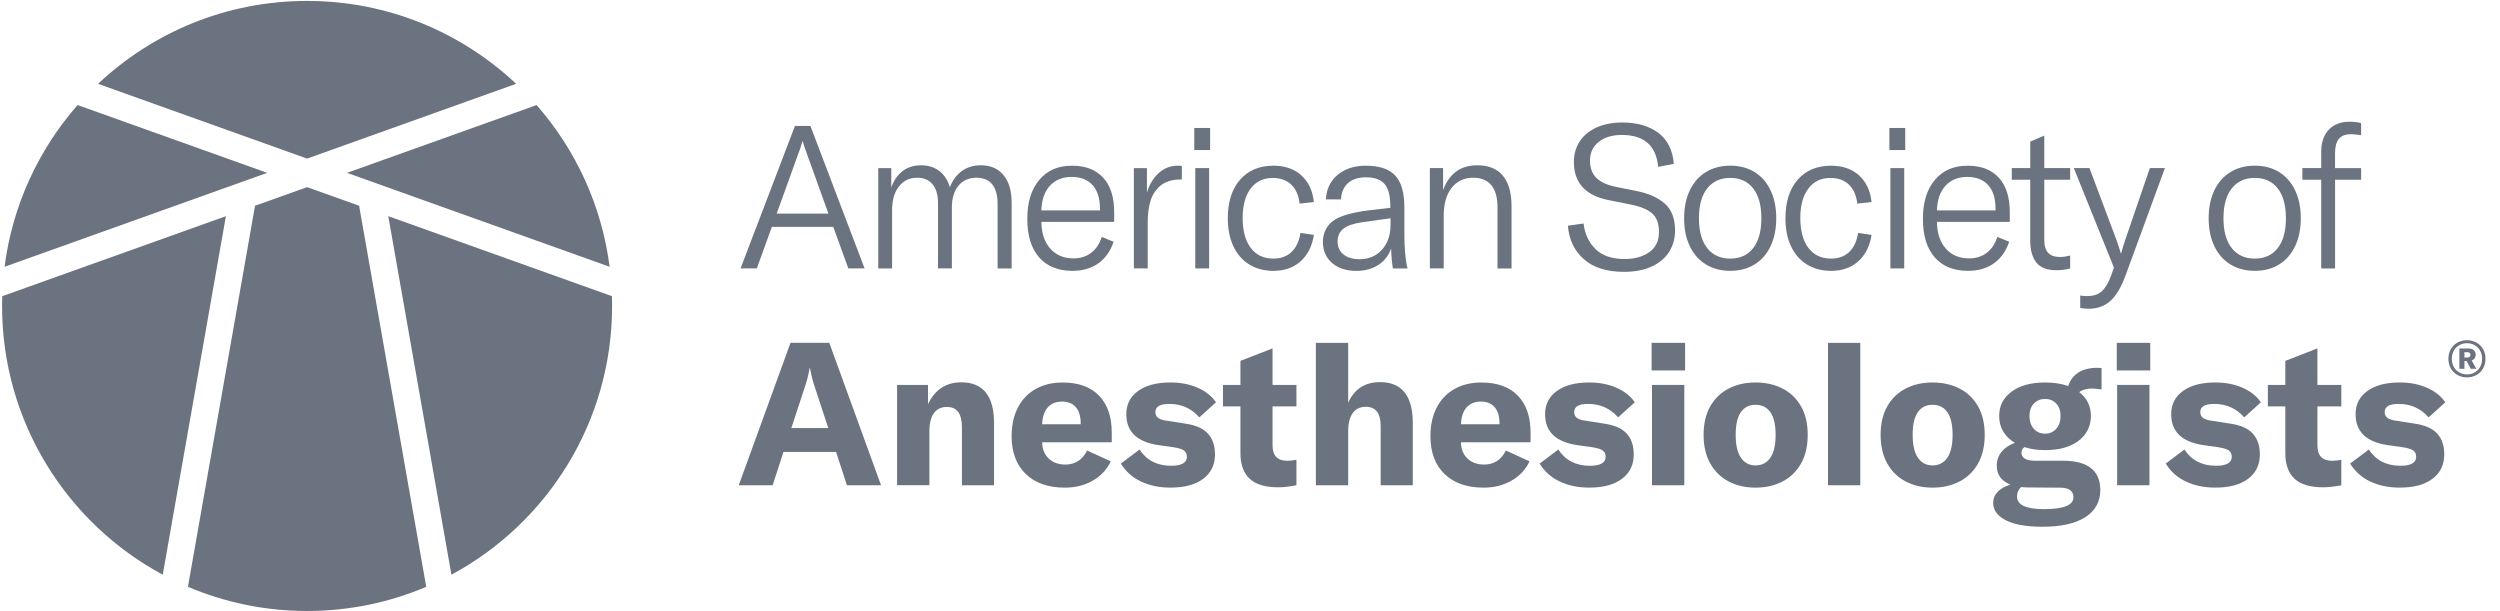
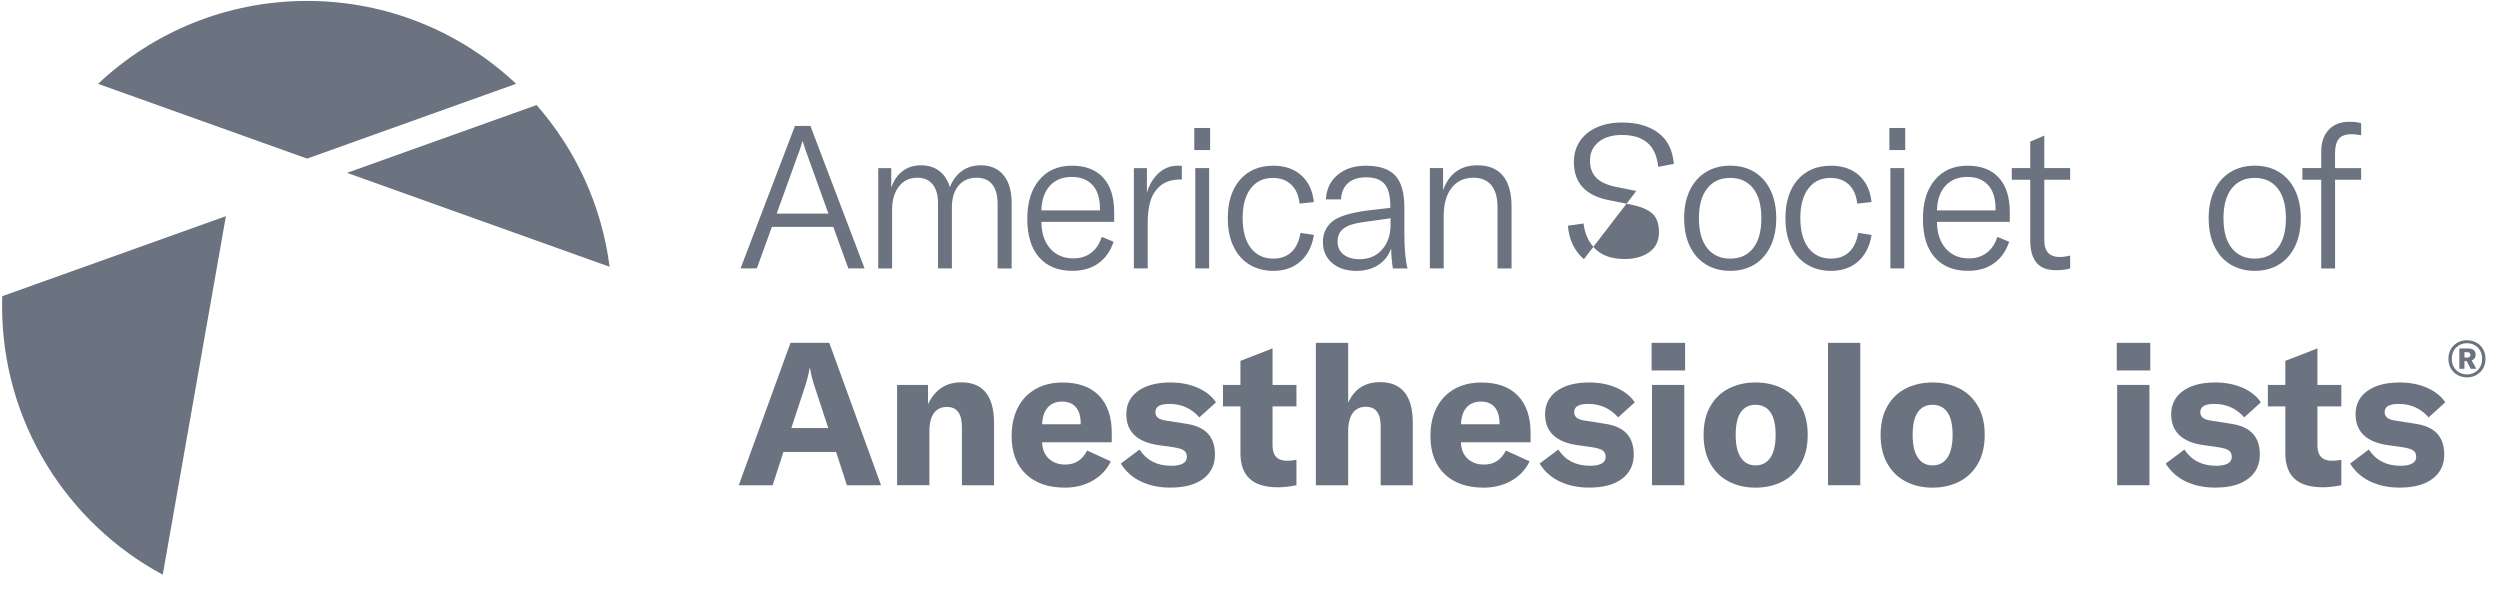
<svg xmlns="http://www.w3.org/2000/svg" id="Layer_1" viewBox="0 0 804.9 196.71">
  <defs>
    <style>.cls-1{fill:#6b7280;}</style>
  </defs>
  <path class="cls-1" d="M273.13,86.42l-4.85-13.37h-19.77l-4.85,13.37h-5.23l17.51-45.87h4.98l17.44,45.87h-5.23ZM266.73,68.79l-6.78-18.81c-.78-2.15-1.27-3.64-1.49-4.46h-.13c-.39,1.46-.88,2.95-1.49,4.46l-6.78,18.8h16.67Z" />
  <path class="cls-1" d="M286.95,54.12v6.27c.82-2.33,2.04-4.1,3.68-5.33,1.64-1.23,3.6-1.84,5.88-1.84s4.29.6,5.88,1.81c1.59,1.21,2.73,2.95,3.42,5.23.95-2.33,2.27-4.08,3.97-5.27,1.7-1.18,3.69-1.78,5.98-1.78,3.14,0,5.59,1.06,7.33,3.17,1.74,2.11,2.62,5.08,2.62,8.92v21.13h-4.52v-20.75c0-2.76-.57-4.86-1.71-6.3-1.14-1.44-2.83-2.16-5.07-2.16-2.46,0-4.39.85-5.81,2.55-1.42,1.7-2.13,4.04-2.13,7.01v19.64h-4.46v-21c0-2.63-.58-4.65-1.74-6.07s-2.82-2.13-4.97-2.13c-2.46,0-4.42.94-5.88,2.81-1.46,1.87-2.2,4.38-2.2,7.53v18.87h-4.46v-32.3h4.19Z" />
  <path class="cls-1" d="M358.73,71.43h-23.45c.04,3.62.99,6.48,2.84,8.59s4.35,3.17,7.49,3.17c2.24,0,4.15-.6,5.72-1.81s2.7-2.91,3.39-5.1l3.81,1.55c-.99,3.02-2.63,5.33-4.91,6.95-2.28,1.62-5.06,2.42-8.33,2.42-4.61,0-8.18-1.44-10.73-4.33-2.54-2.89-3.81-7.02-3.81-12.4s1.28-9.48,3.84-12.53c2.56-3.06,6.06-4.59,10.5-4.59s7.71,1.28,10.08,3.84,3.55,6.28,3.55,11.15v3.09h.01ZM354.14,67.17c0-3.32-.8-5.85-2.39-7.59-1.59-1.74-3.83-2.62-6.72-2.62s-5.32.96-7.04,2.88c-1.72,1.92-2.63,4.56-2.71,7.91h18.87v-.58h0Z" />
  <path class="cls-1" d="M373.04,55.73c1.74-1.59,3.82-2.39,6.23-2.39.52,0,.93.02,1.23.06v4.39h-.52c-2.89,0-5.19.82-6.91,2.46-1.38,1.38-2.32,3.03-2.81,4.94-.5,1.92-.74,4.06-.74,6.43v14.8h-4.46v-32.3h4.2v7.88c.78-2.58,2.04-4.67,3.78-6.27Z" />
  <path class="cls-1" d="M384.51,48.3v-7.1h5.1v7.11h-5.1ZM384.83,86.42v-32.3h4.46v32.3h-4.46Z" />
  <path class="cls-1" d="M402.18,85.13c-2.22-1.38-3.92-3.34-5.1-5.88-1.19-2.54-1.78-5.53-1.78-8.98,0-5.25,1.31-9.39,3.94-12.4,2.63-3.01,6.2-4.52,10.72-4.52,3.7,0,6.71,1.03,9.01,3.1,2.3,2.07,3.65,4.93,4.04,8.59l-4.59.52c-.3-2.67-1.21-4.72-2.71-6.14s-3.49-2.13-5.94-2.13c-3.02,0-5.38,1.14-7.11,3.42-1.72,2.28-2.58,5.45-2.58,9.5s.87,7.34,2.62,9.63c1.74,2.28,4.17,3.42,7.27,3.42,2.41,0,4.36-.71,5.85-2.13s2.44-3.47,2.88-6.14l4.33.65c-.6,3.66-2.05,6.5-4.33,8.53-2.28,2.02-5.19,3.04-8.72,3.04-2.99-.01-5.58-.7-7.8-2.08Z" />
  <path class="cls-1" d="M428.86,84.65c-1.96-1.7-2.94-3.95-2.94-6.75,0-1.55.33-2.94,1-4.17s1.65-2.25,2.94-3.07c2.28-1.33,5.81-2.3,10.6-2.91l7.17-.84v-.52c0-3.32-.61-5.7-1.84-7.14s-3.22-2.16-5.98-2.16c-2.46,0-4.38.61-5.78,1.84s-2.16,2.98-2.29,5.27h-4.85c.17-3.32,1.43-5.95,3.78-7.91s5.37-2.94,9.08-2.94c4.35,0,7.5,1.06,9.46,3.17,1.96,2.11,2.94,5.51,2.94,10.21v8.4c0,4.95.34,8.72,1.03,11.31h-4.72c-.3-1.72-.5-3.88-.58-6.46-.78,2.28-2.15,4.06-4.13,5.33-1.98,1.27-4.35,1.91-7.11,1.91-3.22-.02-5.82-.87-7.78-2.57ZM444.95,80.38c1.83-2.04,2.75-4.73,2.75-8.04v-2.07l-9.17,1.29c-2.76.39-4.76,1.08-6.01,2.07s-1.87,2.37-1.87,4.13.63,3.16,1.91,4.17c1.27,1.01,2.98,1.52,5.14,1.52,2.99,0,5.42-1.02,7.25-3.07Z" />
  <path class="cls-1" d="M460.36,54.12h4.26v7.11c1.94-5.34,5.62-8.01,11.05-8.01,3.62,0,6.35,1.12,8.21,3.36,1.85,2.24,2.78,5.54,2.78,9.89v19.96h-4.52v-19.71c0-3.14-.67-5.51-2-7.11-1.34-1.59-3.27-2.39-5.82-2.39-2.93,0-5.24,1.09-6.95,3.26-1.7,2.18-2.55,5.16-2.55,8.95v16.99h-4.46v-32.3Z" />
-   <path class="cls-1" d="M509.94,83.45c-3.08-2.71-4.79-6.31-5.14-10.79l5.04-.71c.39,3.36,1.67,6.11,3.84,8.24s5.31,3.2,9.4,3.2c3.19,0,5.82-.73,7.91-2.2,2.09-1.46,3.13-3.62,3.13-6.46s-.77-4.83-2.29-6.11c-1.53-1.27-3.87-2.21-7.01-2.81l-6.78-1.36c-7.54-1.46-11.31-5.56-11.31-12.28,0-2.54.63-4.77,1.91-6.69,1.27-1.92,3.08-3.4,5.43-4.46,2.35-1.05,5.09-1.58,8.24-1.58,4.74,0,8.59,1.1,11.56,3.3s4.65,5.53,5.04,10.01l-5.04.97c-.65-6.85-4.54-10.27-11.69-10.27-3.1,0-5.59.74-7.46,2.23-1.87,1.49-2.81,3.5-2.81,6.04,0,2.28.66,4.1,1.97,5.46s3.37,2.34,6.17,2.94l6.78,1.36c3.92.77,6.98,2.13,9.17,4.07,2.2,1.94,3.3,4.82,3.3,8.66,0,2.54-.62,4.81-1.87,6.82-1.25,2-3.11,3.59-5.59,4.75-2.48,1.16-5.46,1.74-8.95,1.74-5.55,0-9.87-1.35-12.95-4.07Z" />
+   <path class="cls-1" d="M509.94,83.45c-3.08-2.71-4.79-6.31-5.14-10.79l5.04-.71c.39,3.36,1.67,6.11,3.84,8.24s5.31,3.2,9.4,3.2c3.19,0,5.82-.73,7.91-2.2,2.09-1.46,3.13-3.62,3.13-6.46s-.77-4.83-2.29-6.11c-1.53-1.27-3.87-2.21-7.01-2.81l-6.78-1.36c-7.54-1.46-11.31-5.56-11.31-12.28,0-2.54.63-4.77,1.91-6.69,1.27-1.92,3.08-3.4,5.43-4.46,2.35-1.05,5.09-1.58,8.24-1.58,4.74,0,8.59,1.1,11.56,3.3s4.65,5.53,5.04,10.01l-5.04.97c-.65-6.85-4.54-10.27-11.69-10.27-3.1,0-5.59.74-7.46,2.23-1.87,1.49-2.81,3.5-2.81,6.04,0,2.28.66,4.1,1.97,5.46s3.37,2.34,6.17,2.94l6.78,1.36Z" />
  <path class="cls-1" d="M549.26,85.16c-2.24-1.36-3.97-3.32-5.2-5.88-1.23-2.56-1.84-5.57-1.84-9.01s.61-6.45,1.84-9.01c1.23-2.56,2.96-4.52,5.2-5.88s4.85-2.04,7.82-2.04,5.57.68,7.79,2.04,3.94,3.32,5.17,5.88,1.84,5.57,1.84,9.01-.61,6.45-1.84,9.01c-1.23,2.56-2.95,4.52-5.17,5.88s-4.81,2.04-7.79,2.04-5.58-.68-7.82-2.04ZM564.44,79.9c1.77-2.24,2.65-5.45,2.65-9.63s-.88-7.39-2.65-9.63-4.22-3.36-7.37-3.36-5.61,1.12-7.4,3.36c-1.79,2.24-2.68,5.45-2.68,9.63s.89,7.39,2.68,9.63,4.25,3.36,7.4,3.36,5.6-1.12,7.37-3.36Z" />
  <path class="cls-1" d="M581.72,85.13c-2.22-1.38-3.92-3.34-5.1-5.88-1.19-2.54-1.78-5.53-1.78-8.98,0-5.25,1.31-9.39,3.94-12.4,2.63-3.01,6.2-4.52,10.73-4.52,3.7,0,6.71,1.03,9.01,3.1s3.65,4.93,4.04,8.59l-4.59.52c-.3-2.67-1.21-4.72-2.71-6.14-1.51-1.42-3.49-2.13-5.94-2.13-3.02,0-5.38,1.14-7.11,3.42-1.72,2.28-2.58,5.45-2.58,9.5s.87,7.34,2.62,9.63c1.74,2.28,4.17,3.42,7.27,3.42,2.41,0,4.36-.71,5.85-2.13s2.44-3.47,2.88-6.14l4.33.65c-.6,3.66-2.05,6.5-4.33,8.53-2.28,2.02-5.19,3.04-8.72,3.04-3-.01-5.59-.7-7.81-2.08Z" />
  <path class="cls-1" d="M608.31,48.3v-7.1h5.1v7.11h-5.1ZM608.63,86.42v-32.3h4.46v32.3h-4.46Z" />
  <path class="cls-1" d="M647.07,71.43h-23.45c.04,3.62.99,6.48,2.84,8.59,1.85,2.11,4.35,3.17,7.49,3.17,2.24,0,4.15-.6,5.72-1.81,1.57-1.21,2.7-2.91,3.39-5.1l3.81,1.55c-.99,3.02-2.63,5.33-4.91,6.95-2.28,1.62-5.06,2.42-8.33,2.42-4.61,0-8.18-1.44-10.72-4.33s-3.81-7.02-3.81-12.4,1.28-9.48,3.84-12.53c2.56-3.06,6.06-4.59,10.5-4.59s7.71,1.28,10.08,3.84,3.55,6.28,3.55,11.15v3.09h0ZM642.48,67.17c0-3.32-.8-5.85-2.39-7.59s-3.83-2.62-6.72-2.62-5.32.96-7.04,2.88c-1.72,1.92-2.63,4.56-2.71,7.91h18.87v-.58h-.01Z" />
  <path class="cls-1" d="M647.72,54.12h5.94v-8.53l4.52-1.94v10.47h8.33v3.75h-8.33v19.38c0,1.9.42,3.28,1.26,4.17.84.88,2.1,1.32,3.78,1.32.91,0,2-.15,3.29-.45v4.13c-1.33.39-2.82.58-4.46.58-2.97,0-5.12-.83-6.43-2.49-1.31-1.66-1.97-4.02-1.97-7.07v-19.57h-5.94v-3.75h0Z" />
-   <path class="cls-1" d="M669.75,99.15v-4.01c.78.13,1.53.19,2.26.19,2.02,0,3.62-.55,4.78-1.65,1.16-1.1,2.15-2.81,2.97-5.14l.84-2.39-12.92-32.05h5.04l8.66,23.07c.56,1.46,1.03,2.93,1.42,4.39h.13c.3-1.21.75-2.69,1.36-4.46l7.88-23h4.85l-12.6,34.37c-1.42,3.92-3.07,6.72-4.94,8.4s-4.17,2.52-6.88,2.52c-1.04.02-1.99-.07-2.85-.24Z" />
  <path class="cls-1" d="M718.14,85.16c-2.24-1.36-3.97-3.32-5.2-5.88-1.23-2.56-1.84-5.57-1.84-9.01s.61-6.45,1.84-9.01c1.23-2.56,2.96-4.52,5.2-5.88s4.85-2.04,7.82-2.04,5.57.68,7.79,2.04,3.94,3.32,5.17,5.88,1.84,5.57,1.84,9.01-.61,6.45-1.84,9.01c-1.23,2.56-2.95,4.52-5.17,5.88s-4.81,2.04-7.79,2.04-5.58-.68-7.82-2.04ZM733.32,79.9c1.77-2.24,2.65-5.45,2.65-9.63s-.88-7.39-2.65-9.63-4.22-3.36-7.37-3.36-5.61,1.12-7.4,3.36c-1.79,2.24-2.68,5.45-2.68,9.63s.89,7.39,2.68,9.63,4.25,3.36,7.4,3.36,5.6-1.12,7.37-3.36Z" />
  <path class="cls-1" d="M760.2,57.87h-8.4v28.56h-4.46v-28.56h-6.07v-3.75h6.07v-5.36c0-2.93.81-5.25,2.42-6.98,1.61-1.72,3.82-2.58,6.62-2.58,1.51,0,2.78.15,3.81.45v3.88c-1.21-.21-2.28-.32-3.23-.32-1.81,0-3.12.5-3.94,1.49s-1.23,2.54-1.23,4.65v4.78h8.4v3.74h.01Z" />
  <path class="cls-1" d="M272.67,156.23l-3.49-10.73h-16.93l-3.49,10.73h-10.91l16.67-45.87h12.47l16.67,45.87h-10.99ZM266.67,137.82l-4.2-12.79c-.35-.99-.66-2.01-.94-3.07s-.53-2.19-.74-3.39h-.13c-.22,1.21-.46,2.34-.74,3.39-.28,1.06-.59,2.08-.94,3.07l-4.2,12.79h11.89Z" />
  <path class="cls-1" d="M288.83,123.93h9.95v6.2c2.24-4.69,5.81-7.04,10.73-7.04,3.49,0,6.12,1.1,7.88,3.29,1.77,2.2,2.65,5.47,2.65,9.82v20.03h-10.34v-18.61c0-2.24-.4-3.9-1.2-4.98-.8-1.08-2.01-1.62-3.65-1.62-1.81,0-3.2.67-4.17,2-.97,1.34-1.45,3.25-1.45,5.75v17.44h-10.4v-32.28Z" />
  <path class="cls-1" d="M357.96,142.4h-22.42c.04,2.2.74,3.94,2.1,5.23,1.36,1.29,3.13,1.94,5.33,1.94,3.19,0,5.53-1.51,7.04-4.52l7.62,3.49c-1.29,2.67-3.24,4.75-5.85,6.23-2.61,1.49-5.59,2.23-8.95,2.23-5.34,0-9.53-1.46-12.57-4.39s-4.56-7-4.56-12.21c0-3.49.67-6.54,2-9.14,1.33-2.61,3.24-4.61,5.72-6.01s5.37-2.1,8.69-2.1c5.08,0,8.99,1.41,11.73,4.23,2.73,2.82,4.1,6.79,4.1,11.92v3.1h.02ZM347.94,136.33c0-2.28-.52-4.03-1.55-5.23-1.03-1.21-2.52-1.81-4.46-1.81s-3.52.64-4.62,1.91-1.69,3.07-1.78,5.4h12.4v-.27h0Z" />
  <path class="cls-1" d="M367.36,155.03c-2.78-1.31-4.94-3.24-6.49-5.78l6.01-4.52c2.28,3.49,5.69,5.23,10.21,5.23,1.68,0,2.94-.25,3.78-.74s1.26-1.2,1.26-2.1c0-.95-.32-1.65-.97-2.1s-1.85-.81-3.62-1.07l-4.65-.65c-6.85-1.03-10.27-4.35-10.27-9.95,0-3.14,1.26-5.63,3.78-7.46s6-2.75,10.43-2.75c3.27,0,6.2.57,8.79,1.71,2.58,1.14,4.54,2.7,5.88,4.68l-5.36,4.85c-2.54-2.89-5.75-4.33-9.63-4.33-1.55,0-2.69.22-3.42.65s-1.1,1.1-1.1,2c0,.77.29,1.39.87,1.84s1.56.77,2.94.94l5.75.9c3.36.47,5.8,1.54,7.33,3.2s2.29,3.91,2.29,6.75c0,3.32-1.26,5.92-3.78,7.82-2.52,1.9-6.02,2.84-10.5,2.84-3.58.02-6.76-.64-9.53-1.96Z" />
  <path class="cls-1" d="M393.75,123.93h5.62v-7.75l10.34-4.01v11.76h7.69v6.91h-7.69v12.6c0,3.27,1.57,4.91,4.72,4.91.9,0,1.89-.11,2.97-.32v8.21c-2.28.43-4.24.65-5.88.65-4.18,0-7.25-.93-9.21-2.78s-2.94-4.59-2.94-8.21v-15.05h-5.62v-6.92Z" />
  <path class="cls-1" d="M492.79,142.4h-22.42c.04,2.2.74,3.94,2.1,5.23,1.36,1.29,3.13,1.94,5.33,1.94,3.19,0,5.53-1.51,7.04-4.52l7.62,3.49c-1.29,2.67-3.24,4.75-5.85,6.23-2.61,1.49-5.59,2.23-8.95,2.23-5.34,0-9.53-1.46-12.57-4.39s-4.55-7-4.55-12.21c0-3.49.67-6.54,2-9.14,1.33-2.61,3.24-4.61,5.72-6.01s5.37-2.1,8.69-2.1c5.08,0,8.99,1.41,11.73,4.23,2.73,2.82,4.1,6.79,4.1,11.92v3.1h.01ZM482.78,136.33c0-2.28-.52-4.03-1.55-5.23-1.03-1.21-2.52-1.81-4.46-1.81s-3.52.64-4.62,1.91-1.69,3.07-1.78,5.4h12.4v-.27h0Z" />
  <path class="cls-1" d="M502.19,155.03c-2.78-1.31-4.94-3.24-6.49-5.78l6.01-4.52c2.28,3.49,5.69,5.23,10.21,5.23,1.68,0,2.94-.25,3.78-.74s1.26-1.2,1.26-2.1c0-.95-.32-1.65-.97-2.1s-1.85-.81-3.62-1.07l-4.65-.65c-6.85-1.03-10.27-4.35-10.27-9.95,0-3.14,1.26-5.63,3.78-7.46s6-2.75,10.43-2.75c3.27,0,6.2.57,8.79,1.71,2.58,1.14,4.54,2.7,5.88,4.68l-5.36,4.85c-2.54-2.89-5.75-4.33-9.63-4.33-1.55,0-2.69.22-3.42.65s-1.1,1.1-1.1,2c0,.77.29,1.39.87,1.84s1.56.77,2.94.94l5.75.9c3.36.47,5.8,1.54,7.33,3.2s2.29,3.91,2.29,6.75c0,3.32-1.26,5.92-3.78,7.82-2.52,1.9-6.02,2.84-10.5,2.84-3.57.02-6.75-.64-9.53-1.96Z" />
  <path class="cls-1" d="M556.59,155.03c-2.52-1.31-4.5-3.24-5.94-5.78s-2.16-5.62-2.16-9.24.72-6.69,2.16-9.21,3.42-4.43,5.94-5.72,5.39-1.94,8.62-1.94,6.12.65,8.66,1.94,4.53,3.2,5.98,5.72c1.44,2.52,2.16,5.59,2.16,9.21s-.72,6.7-2.16,9.24c-1.44,2.54-3.44,4.47-5.98,5.78s-5.43,1.97-8.66,1.97-6.1-.65-8.62-1.97ZM570,147.35c1.12-1.66,1.68-4.1,1.68-7.33s-.56-5.71-1.68-7.3-2.71-2.39-4.78-2.39-3.65.8-4.75,2.39-1.65,4.03-1.65,7.3.56,5.68,1.68,7.33c1.12,1.66,2.69,2.49,4.72,2.49,2.06-.01,3.66-.84,4.78-2.49Z" />
  <path class="cls-1" d="M613.58,155.03c-2.52-1.31-4.5-3.24-5.94-5.78s-2.16-5.62-2.16-9.24.72-6.69,2.16-9.21,3.42-4.43,5.94-5.72,5.39-1.94,8.62-1.94,6.12.65,8.66,1.94,4.53,3.2,5.98,5.72c1.44,2.52,2.16,5.59,2.16,9.21s-.72,6.7-2.16,9.24c-1.44,2.54-3.44,4.47-5.98,5.78s-5.43,1.97-8.66,1.97-6.11-.65-8.62-1.97ZM626.98,147.35c1.12-1.66,1.68-4.1,1.68-7.33s-.56-5.71-1.68-7.3-2.71-2.39-4.78-2.39-3.65.8-4.75,2.39-1.65,4.03-1.65,7.3.56,5.68,1.68,7.33c1.12,1.66,2.69,2.49,4.72,2.49,2.07-.01,3.66-.84,4.78-2.49Z" />
-   <path class="cls-1" d="M673.63,125.09c-1.77,0-3.17.39-4.2,1.16,2.5,1.94,3.75,4.5,3.75,7.69s-1.32,5.98-3.97,7.98c-2.65,2-6.24,3-10.76,3-2.5,0-4.72-.32-6.65-.97-.65.43-.97,1.01-.97,1.74,0,1.77,1.49,2.65,4.46,2.65h9.05c3.92,0,6.88.8,8.88,2.39s3,3.94,3,7.04c0,3.75-1.61,6.65-4.81,8.72-3.21,2.07-7.81,3.1-13.79,3.1-5.21,0-9.16-.7-11.86-2.1-2.69-1.4-4.04-3.28-4.04-5.65,0-1.29.47-2.45,1.42-3.46.95-1.01,2.33-1.8,4.13-2.36-2.93-1.16-4.39-3.19-4.39-6.07,0-1.72.51-3.21,1.52-4.46s2.44-2.22,4.3-2.91c-1.64-.99-2.89-2.22-3.75-3.68-.86-1.46-1.29-3.12-1.29-4.97,0-3.27,1.33-5.89,4.01-7.85,2.67-1.96,6.27-2.94,10.79-2.94,2.8,0,5.28.39,7.43,1.16.56-1.85,1.64-3.29,3.23-4.33s3.64-1.55,6.14-1.55c.56,0,1.01.02,1.36.06v6.91c-1.23-.19-2.22-.3-2.99-.3ZM653.02,156.94c-.6,0-1.38-.04-2.33-.13-.86.82-1.29,1.83-1.29,3.04,0,2.71,2.88,4.07,8.66,4.07,6.33,0,9.5-1.27,9.5-3.81,0-2.07-1.44-3.1-4.33-3.1l-10.21-.07ZM662.03,138.04c.93-1.06,1.39-2.42,1.39-4.1s-.45-2.96-1.36-3.97c-.9-1.01-2.11-1.52-3.62-1.52s-2.72.51-3.65,1.52c-.93,1.01-1.39,2.34-1.39,3.97s.46,3.05,1.39,4.1c.93,1.06,2.14,1.58,3.65,1.58,1.47.01,2.66-.52,3.59-1.58Z" />
  <path class="cls-1" d="M703.77,155.03c-2.78-1.31-4.94-3.24-6.49-5.78l6.01-4.52c2.28,3.49,5.69,5.23,10.21,5.23,1.68,0,2.94-.25,3.78-.74s1.26-1.2,1.26-2.1c0-.95-.32-1.65-.97-2.1s-1.85-.81-3.62-1.07l-4.65-.65c-6.85-1.03-10.27-4.35-10.27-9.95,0-3.14,1.26-5.63,3.78-7.46s6-2.75,10.43-2.75c3.27,0,6.2.57,8.79,1.71,2.58,1.14,4.54,2.7,5.88,4.68l-5.36,4.85c-2.54-2.89-5.75-4.33-9.63-4.33-1.55,0-2.69.22-3.42.65s-1.1,1.1-1.1,2c0,.77.29,1.39.87,1.84s1.56.77,2.94.94l5.75.9c3.36.47,5.8,1.54,7.33,3.2s2.29,3.91,2.29,6.75c0,3.32-1.26,5.92-3.78,7.82-2.52,1.9-6.02,2.84-10.5,2.84-3.58.02-6.75-.64-9.53-1.96Z" />
  <path class="cls-1" d="M730.16,123.93h5.62v-7.75l10.34-4.01v11.76h7.69v6.91h-7.69v12.6c0,3.27,1.57,4.91,4.72,4.91.9,0,1.89-.11,2.97-.32v8.21c-2.28.43-4.24.65-5.88.65-4.18,0-7.25-.93-9.21-2.78s-2.94-4.59-2.94-8.21v-15.05h-5.62v-6.92h0Z" />
  <path class="cls-1" d="M763.14,155.03c-2.78-1.31-4.94-3.24-6.49-5.78l6.01-4.52c2.28,3.49,5.69,5.23,10.21,5.23,1.68,0,2.94-.25,3.78-.74s1.26-1.2,1.26-2.1c0-.95-.32-1.65-.97-2.1s-1.85-.81-3.62-1.07l-4.65-.65c-6.85-1.03-10.27-4.35-10.27-9.95,0-3.14,1.26-5.63,3.78-7.46s6-2.75,10.43-2.75c3.27,0,6.2.57,8.79,1.71,2.58,1.14,4.54,2.7,5.88,4.68l-5.36,4.85c-2.54-2.89-5.75-4.33-9.63-4.33-1.55,0-2.69.22-3.42.65s-1.1,1.1-1.1,2c0,.77.29,1.39.87,1.84s1.56.77,2.94.94l5.75.9c3.36.47,5.8,1.54,7.33,3.2s2.29,3.91,2.29,6.75c0,3.32-1.26,5.92-3.78,7.82-2.52,1.9-6.02,2.84-10.5,2.84-3.58.02-6.75-.64-9.53-1.96Z" />
-   <path class="cls-1" d="M24.98,33.82C12.45,48.12,4.01,66.08,1.47,85.89l84.55-30.24-61.04-21.83Z" />
  <path class="cls-1" d="M.72,95.36c-.03,1.04-.05,2.09-.05,3.14,0,37.42,20.94,69.96,51.73,86.53l20.33-115.43L.72,95.36Z" />
  <path class="cls-1" d="M196.27,85.89c-2.54-19.81-10.98-37.78-23.51-52.07l-61.04,21.83,84.55,30.24Z" />
  <path class="cls-1" d="M166.17,26.98C148.59,10.44,124.91.3,98.87.3S49.15,10.44,31.57,26.99l67.3,24.07,67.3-24.08Z" />
-   <path class="cls-1" d="M145.34,185.03c30.8-16.57,51.73-49.11,51.73-86.53,0-1.05-.02-2.1-.05-3.14l-72.01-25.76,20.33,115.43Z" />
-   <path class="cls-1" d="M98.87,60.25l-16.76,5.99-21.6,122.69c11.79,5.01,24.75,7.78,38.36,7.78s26.58-2.77,38.36-7.78l-21.61-122.69-16.75-5.99Z" />
  <path class="cls-1" d="M423.66,110.39h10.4v19.29c1.98-4.44,5.41-6.65,10.27-6.65,3.49,0,6.12,1.1,7.88,3.29,1.77,2.2,2.65,5.47,2.65,9.82v20.09h-10.34v-19.06c0-4.13-1.59-6.2-4.78-6.2-1.85,0-3.26.68-4.23,2.04s-1.45,3.31-1.45,5.85v17.38h-10.4v-45.85h0Z" />
  <path class="cls-1" d="M531.75,119.27v-8.89h10.79v8.89h-10.79ZM531.88,156.23v-32.3h10.4v32.3h-10.4Z" />
  <path class="cls-1" d="M598.94,110.39v45.84h-10.4v-45.84h10.4Z" />
  <path class="cls-1" d="M681.51,119.27v-8.89h10.79v8.89h-10.79ZM681.64,156.23v-32.3h10.4v32.3h-10.4Z" />
  <path class="cls-1" d="M800.23,115.52c0,3.68-2.73,5.98-5.96,5.98s-5.98-2.3-5.98-5.98,2.73-5.98,5.98-5.98c3.23.01,5.96,2.29,5.96,5.98ZM799.14,115.52c0-3.12-2.23-5.03-4.87-5.03s-4.88,1.91-4.88,5.03,2.23,5.03,4.88,5.03c2.64,0,4.87-1.93,4.87-5.03ZM795.78,116.05l1.49,2.68h-1.8l-1.3-2.49h-.72v2.49h-1.64v-6.54h2.84c1.56,0,2.42.75,2.42,2.07,0,.84-.47,1.5-1.29,1.79ZM793.45,115.12h.9c.66,0,1.04-.3,1.04-.85,0-.58-.35-.87-1.04-.87h-.9v1.72Z" />
</svg>